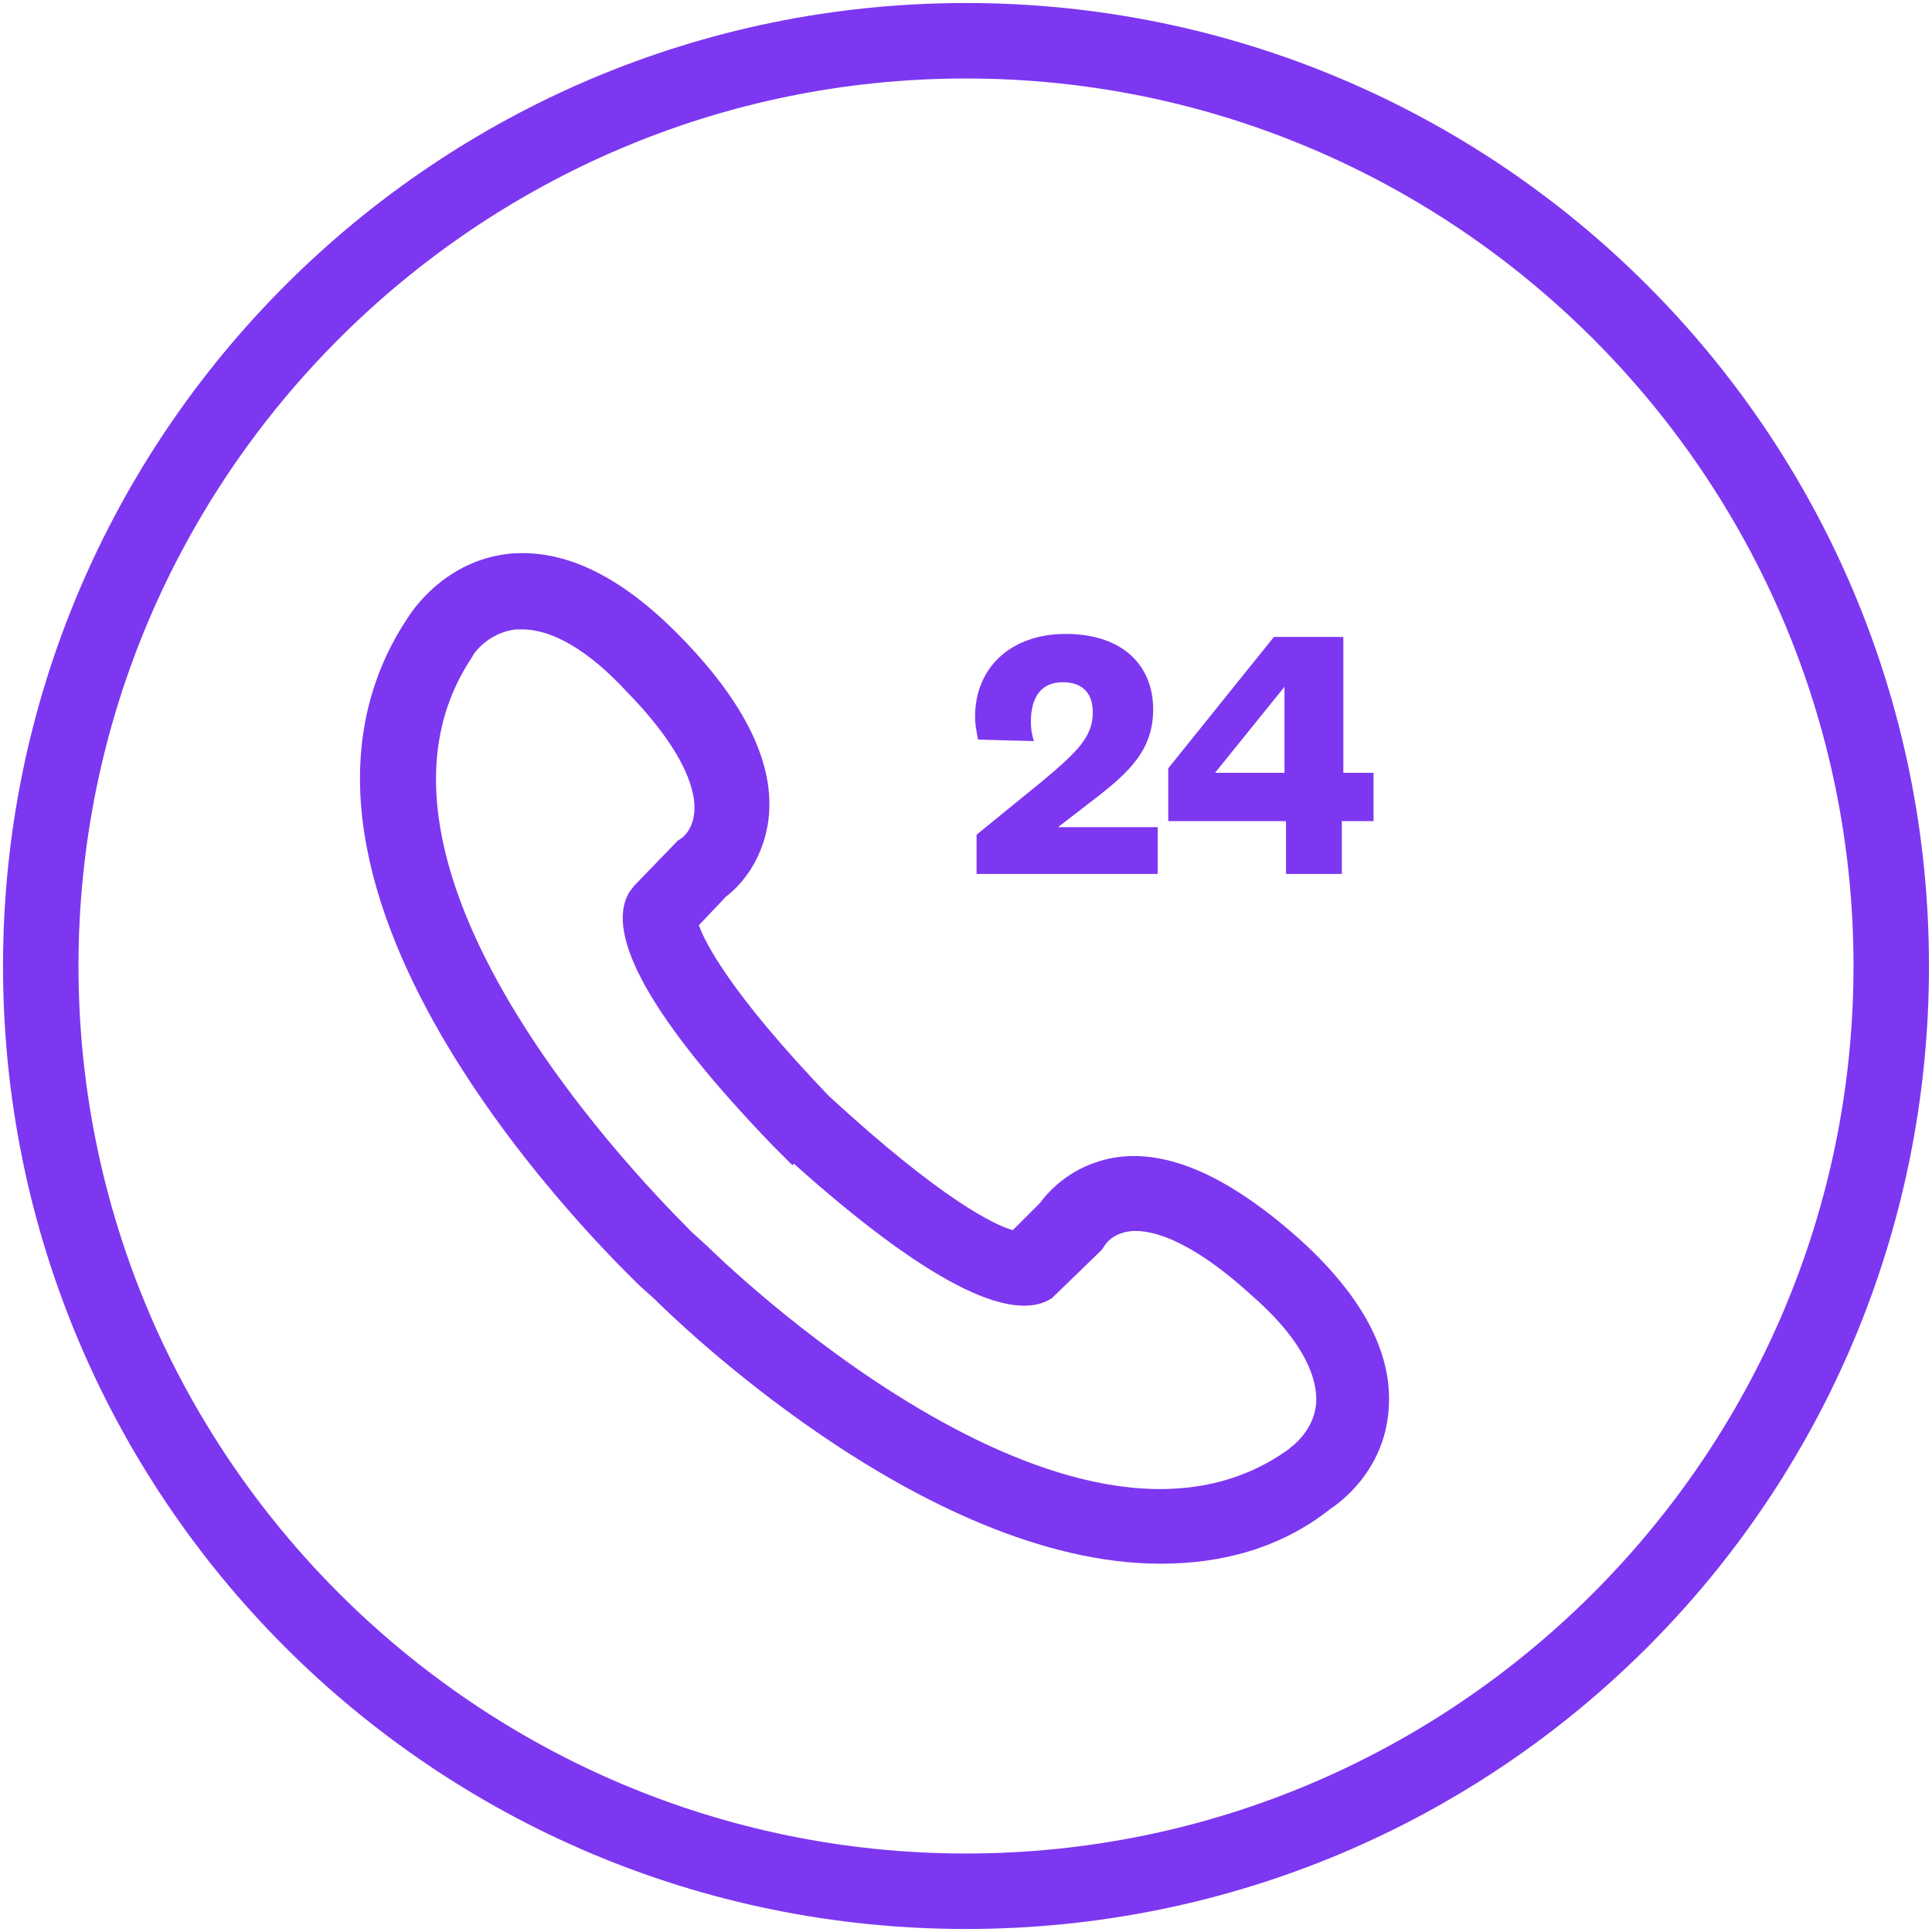
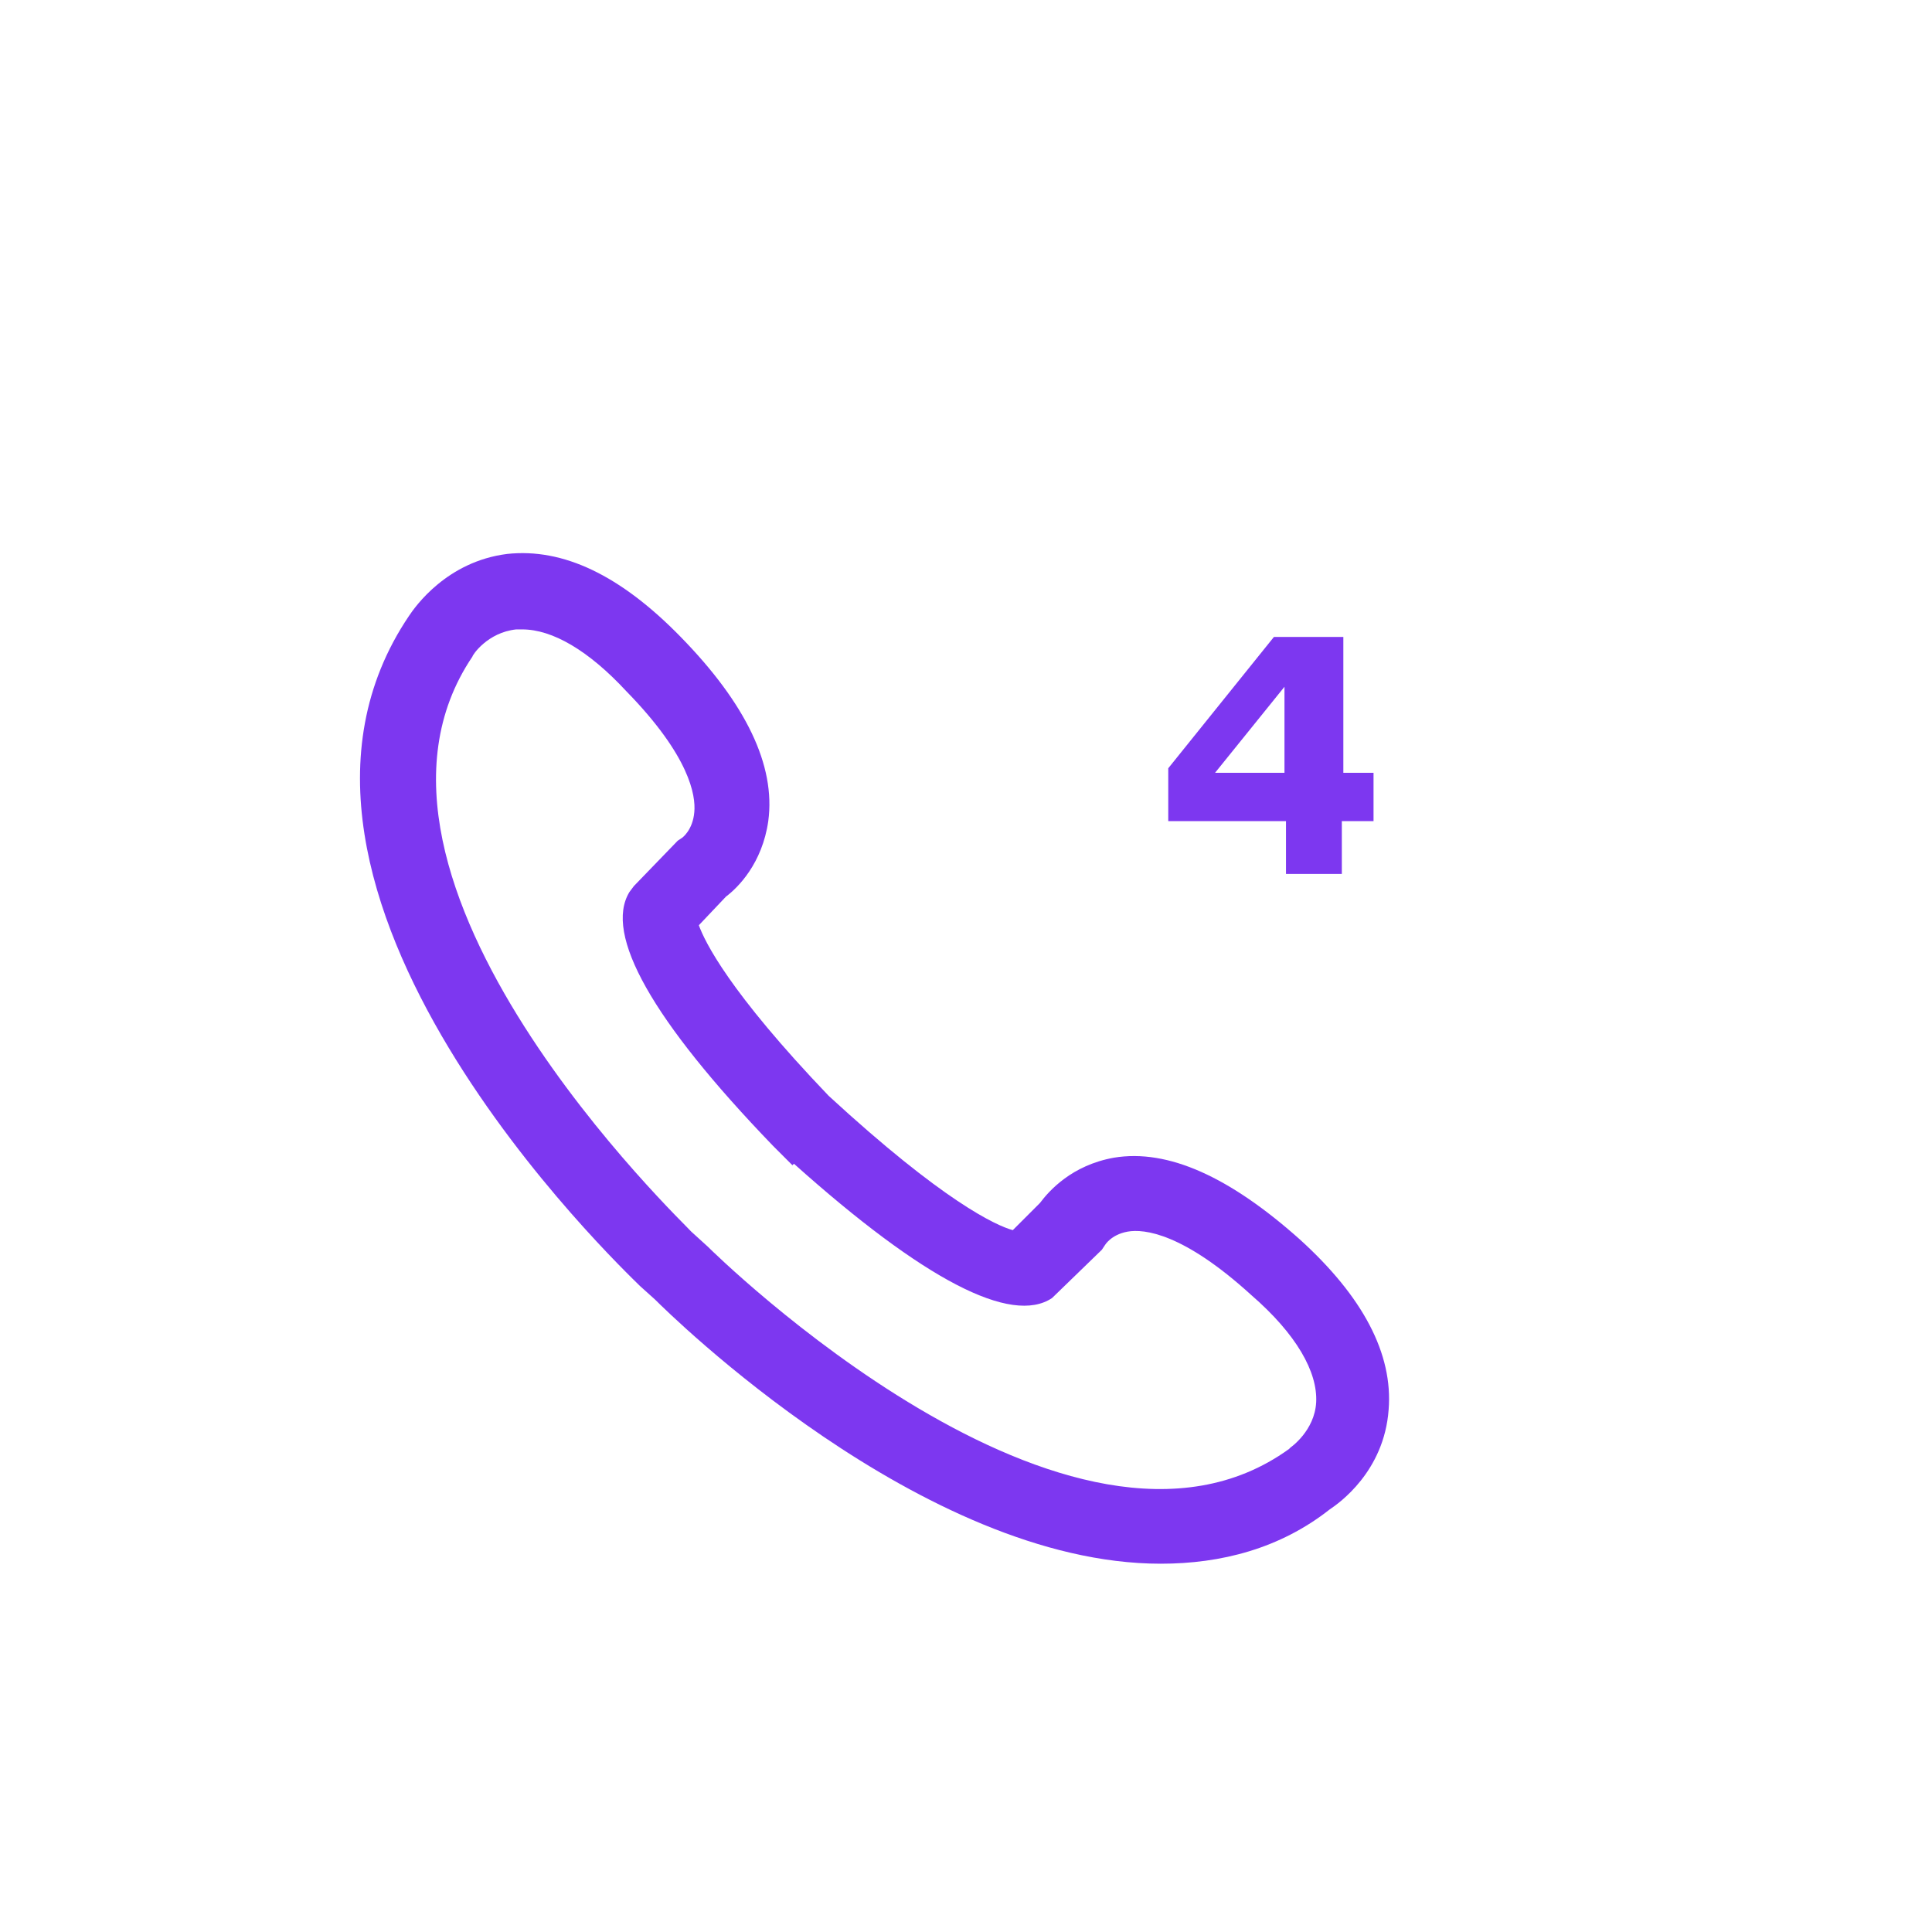
<svg xmlns="http://www.w3.org/2000/svg" version="1.1" id="Ebene_1" x="0px" y="0px" width="128px" height="128px" viewBox="0 0 128 128" style="enable-background:new 0 0 128 128;" xml:space="preserve">
  <style type="text/css">

	.st0{fill:#7D37F0;}

</style>
  <g id="hotline_service">
-     <path class="st0" d="M64,5.2c32.4,0,58.8,26.4,58.8,58.8c0,32.4-26.4,58.8-58.8,58.8S5.2,96.4,5.2,64C5.2,31.6,31.6,5.2,64,5.2    M64,0.2C28.8,0.2,0.2,28.8,0.2,64s28.5,63.8,63.8,63.8s63.8-28.5,63.8-63.8S99.2,0.2,64,0.2L64,0.2z" />
    <path class="st0" d="M76.9,103.6c-15.8,0-32.6-16.6-33.5-17.5l-1-0.9c-1.1-1.1-27.6-26.2-15.3-44.4c0.4-0.6,2.5-3.6,6.5-4.1   c3.7-0.4,7.5,1.4,11.5,5.5c4.3,4.4,6.3,8.5,5.8,12.2c-0.4,2.8-2,4.4-2.8,5l-1.8,1.9c0.4,1.1,2,4.4,8.6,11.3   c7.6,7,11.1,8.6,12.2,8.9l1.8-1.8c0.6-0.8,2.1-2.5,4.9-3c3.6-0.6,7.7,1.3,12.3,5.4c4.2,3.8,6.2,7.6,5.9,11.3   c-0.3,4.1-3.3,6.2-3.9,6.6C84.8,102.6,80.9,103.6,76.9,103.6z M34.6,41.7c-0.1,0-0.3,0-0.4,0c-1.9,0.2-2.9,1.7-2.9,1.8   c-10,14.8,14.3,37.8,14.5,38.1l1.1,1C47.2,82.9,71,106.4,85.4,96l0.1-0.1c0,0,1.6-1.1,1.7-3c0.1-2-1.3-4.5-4.3-7.1   c-4.5-4.1-7.1-4.4-8.2-4.2c-1.1,0.2-1.5,0.9-1.5,0.9L73,82.8L69.7,86c-2.7,1.8-8.5-1.2-17.1-8.9l-0.1,0.1c-0.3-0.3-0.7-0.7-1-1   c-0.1-0.1-0.2-0.2-0.3-0.3l0,0c-8-8.3-11.2-14-9.5-16.8l0.3-0.4l2.9-3l0.3-0.2c0,0,0.7-0.5,0.8-1.7c0.1-1.1-0.3-3.7-4.5-8   C39,43.1,36.6,41.7,34.6,41.7z" />
    <g>
-       <path class="st0" d="M76.7,54.8v3.1h-12v-2.6l4.3-3.5c2.4-2,3.4-3,3.4-4.6c0-1.2-0.6-2-2-2c-1.5,0-2.1,1.1-2.1,2.6    c0,0.6,0.1,1,0.2,1.3l-3.7-0.1c-0.1-0.5-0.2-1-0.2-1.5c0-3.3,2.4-5.5,6-5.5c3.8,0,5.8,2.1,5.8,5c0,2.7-1.6,4.2-4.1,6.1l-2.2,1.7    H76.7z" />
      <path class="st0" d="M88.8,51.2H91v3.2h-2.1v3.5h-3.7v-3.5h-7.8v-3.5l7-8.7h4.6V51.2z M80.5,51.2h4.6v-5.7L80.5,51.2z" />
    </g>
  </g>
</svg>